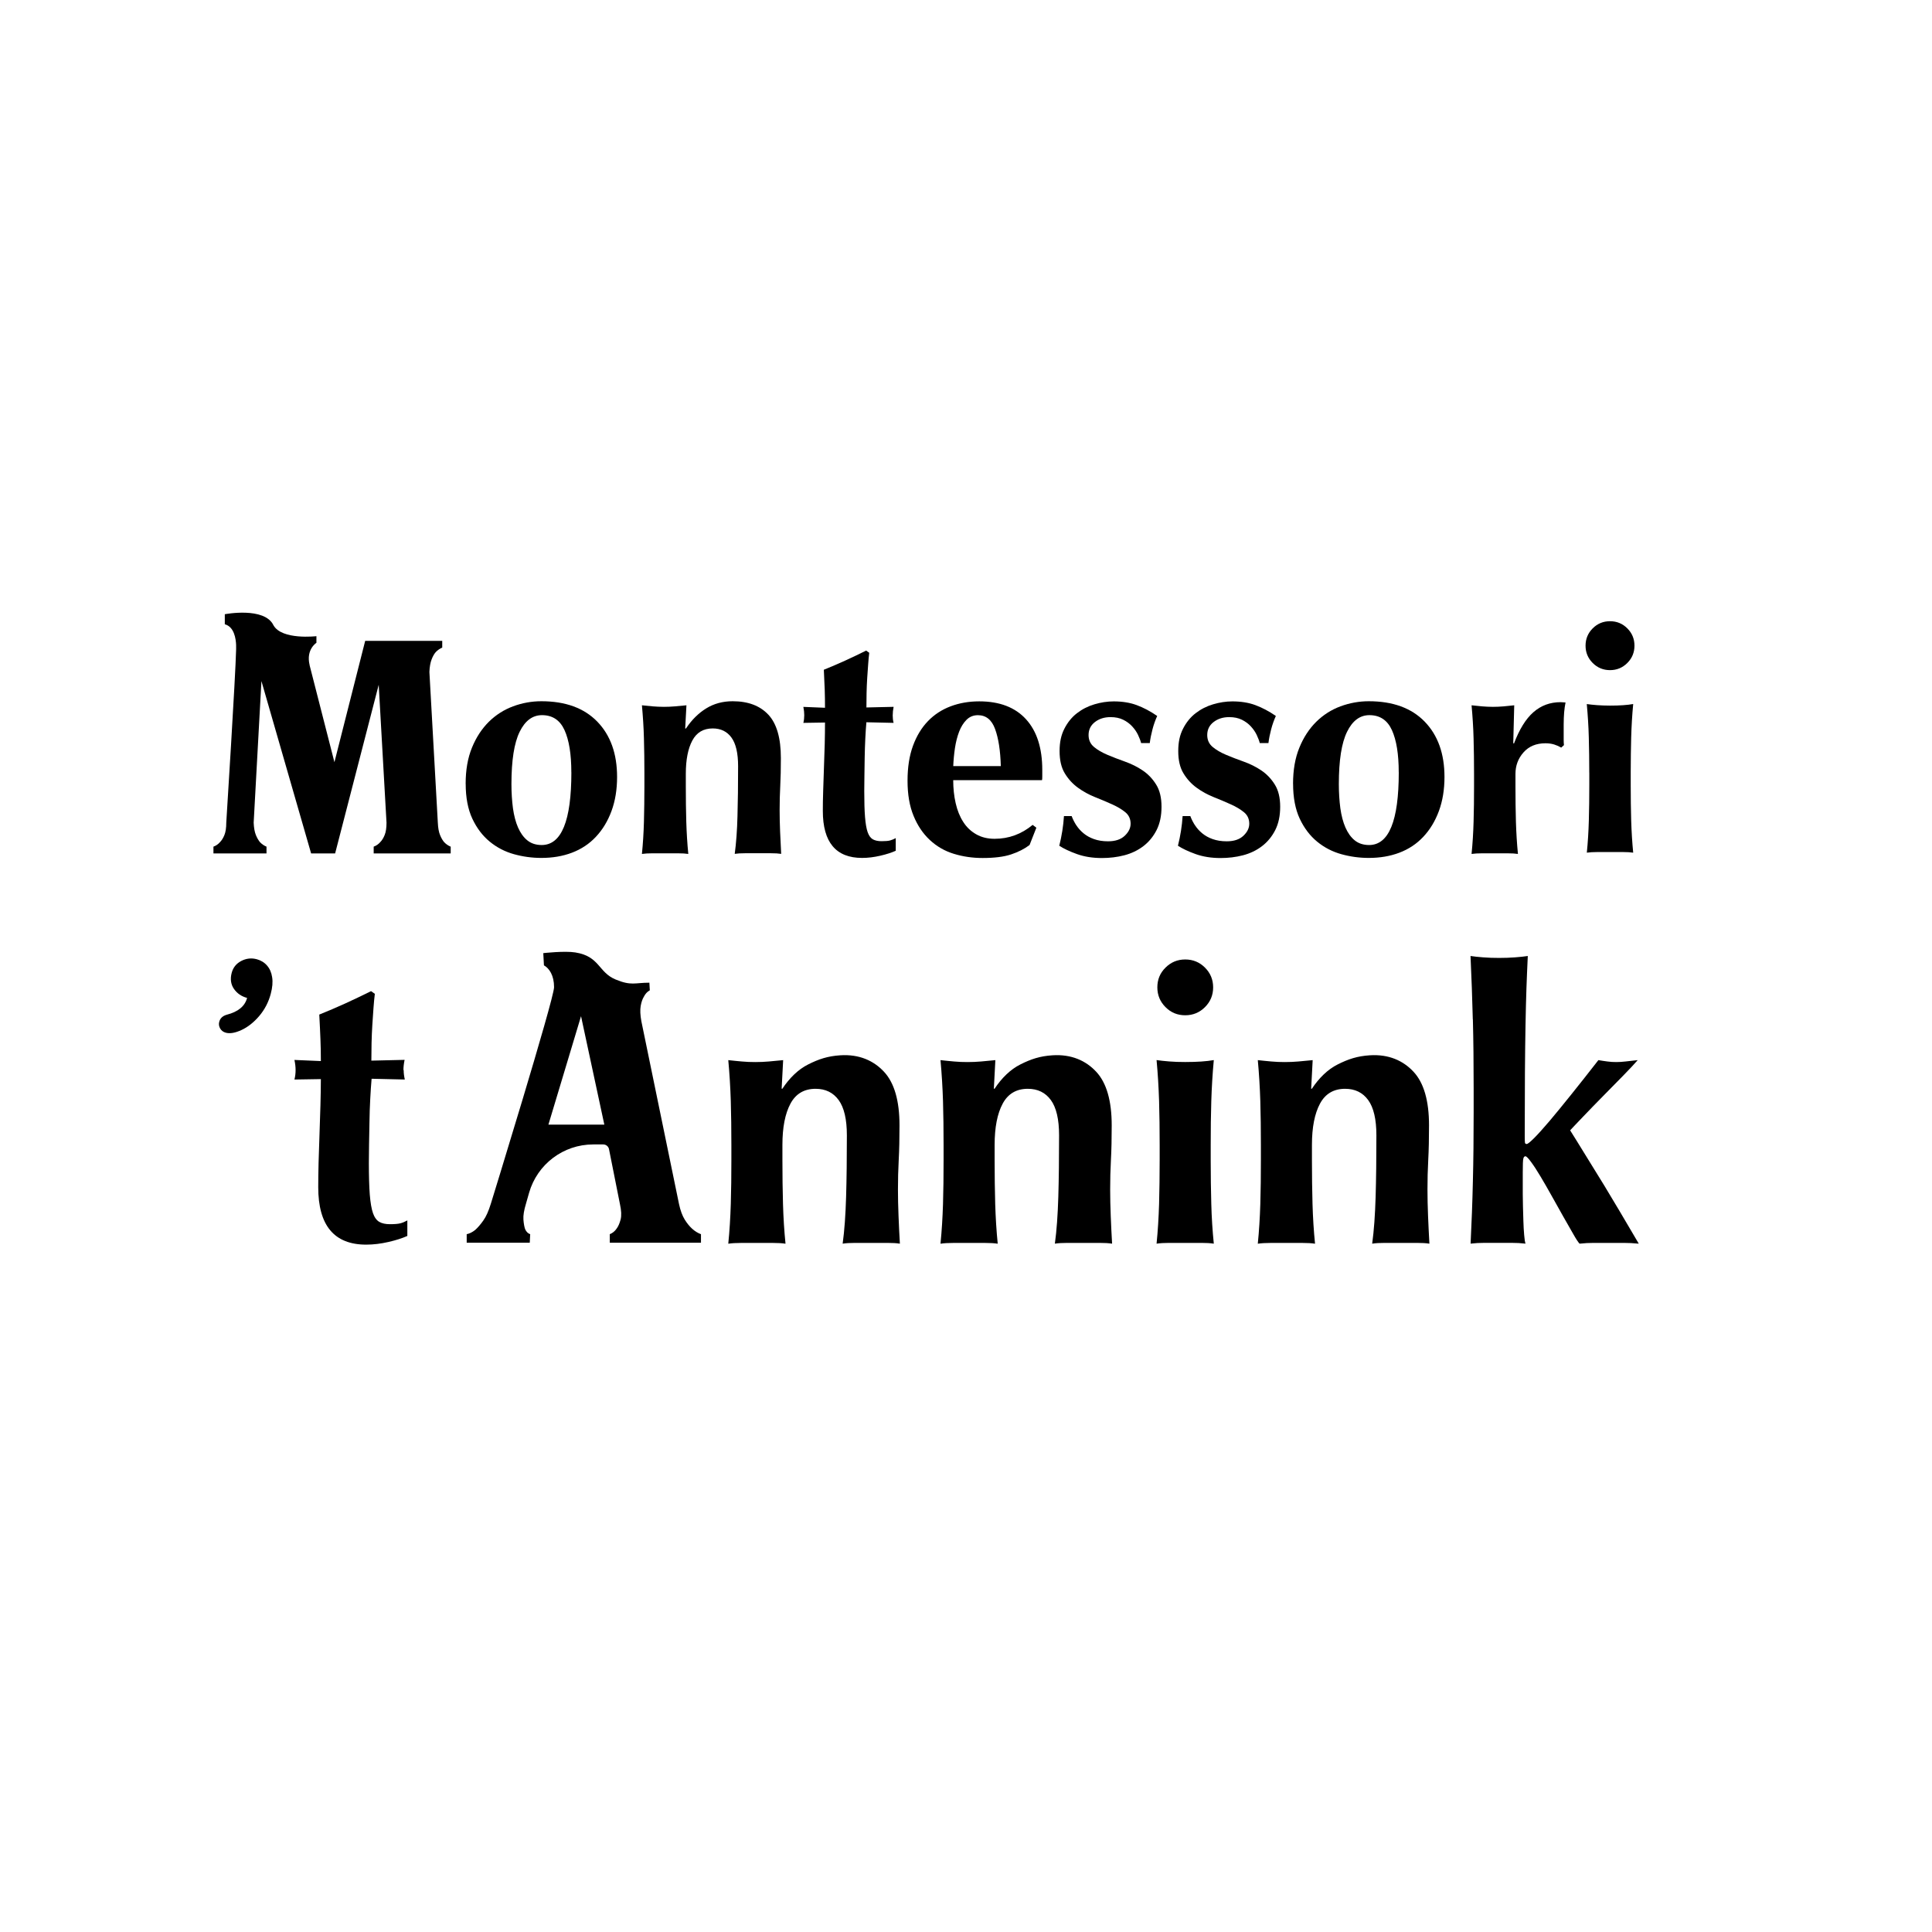
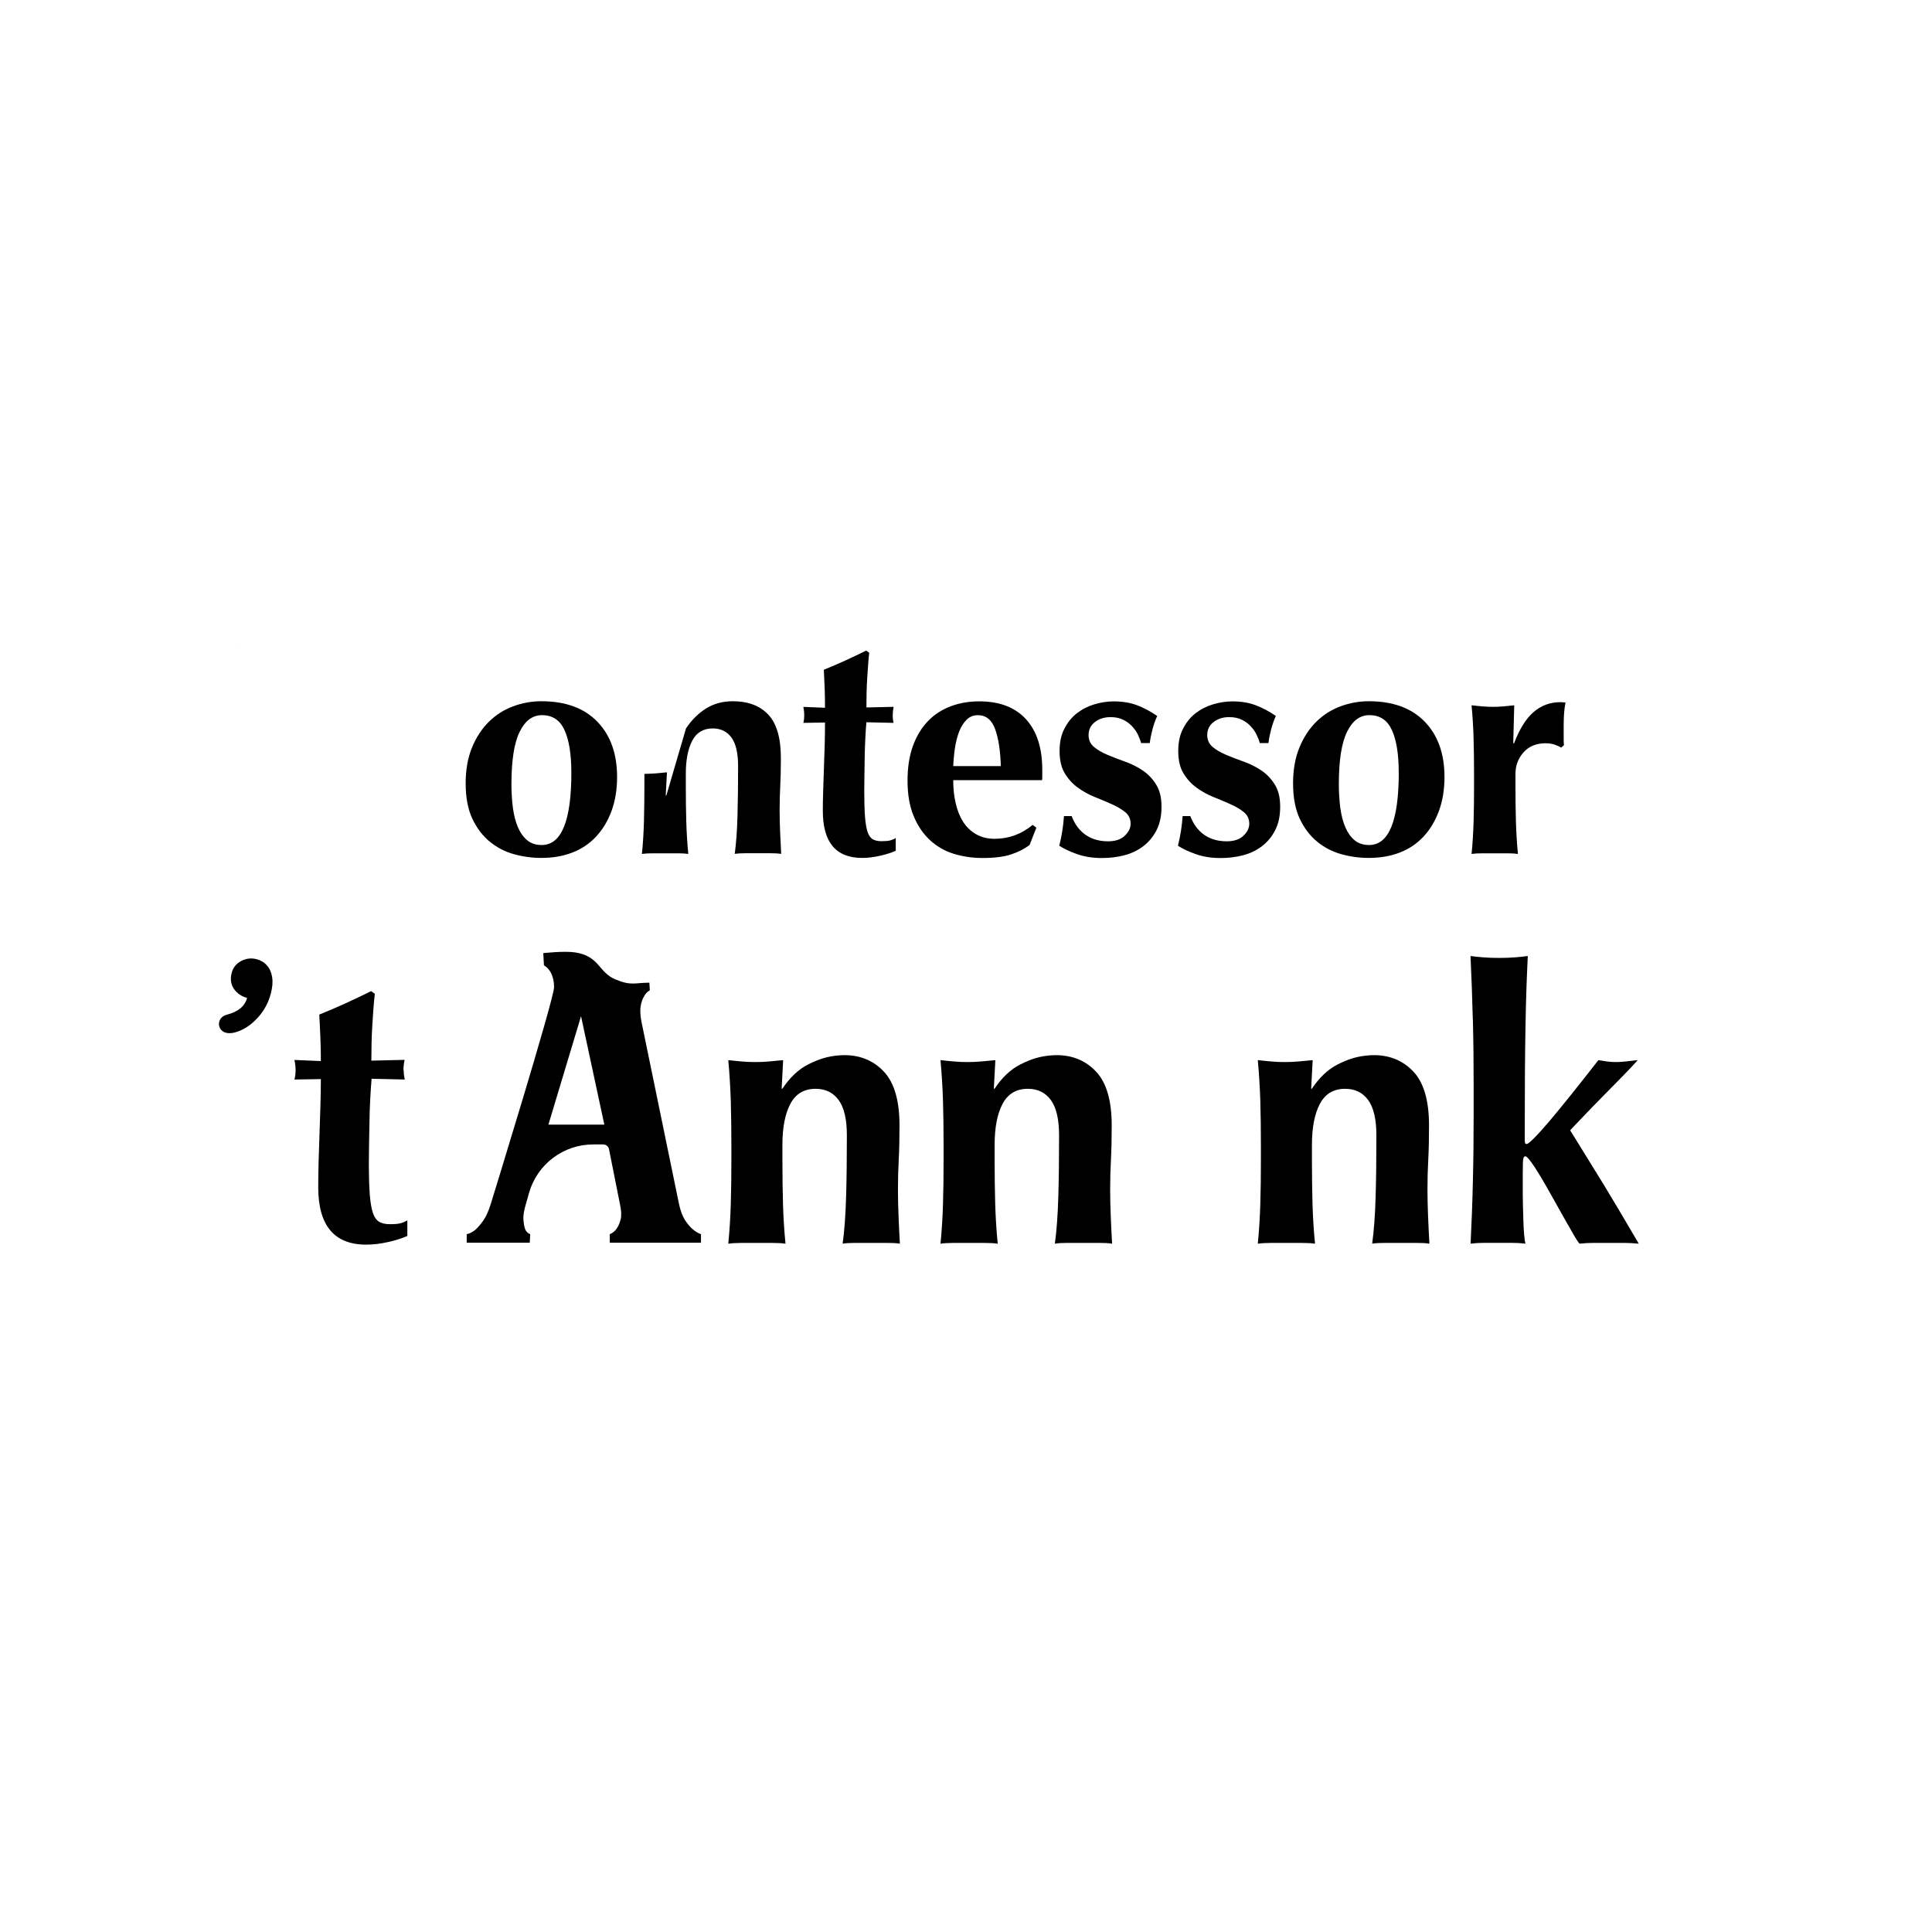
<svg xmlns="http://www.w3.org/2000/svg" id="Laag_1" viewBox="0 0 500 500">
  <path d="M202.47,281.77c1.83-2.77,4.11-5.01,6.69-6.3,2.72-1.37,5.05-2.15,8.29-2.36,4.93-.32,8.68,1.4,11.34,4.27,2.66,2.86,4,7.49,4,13.87,0,3.35-.06,6.32-.2,8.89s-.2,5.13-.2,7.7c0,2.11.05,4.39.15,6.86s.21,4.86.35,7.16c-.86-.14-1.94-.2-3.26-.2h-8.29c-1.32,0-2.41.06-3.26.2.47-3.43.75-7.46.89-12.09s.2-9.96.2-15.94c0-4.15-.71-7.19-2.12-9.13s-3.4-2.92-5.97-2.92c-2.96,0-5.13,1.28-6.51,3.85-1.38,2.57-2.08,6.12-2.08,10.66v3.96c0,4.02.05,7.81.15,11.35s.32,6.98.65,10.27c-.86-.14-1.93-.2-3.2-.2h-8.35c-1.25,0-2.33.06-3.26.2.33-3.29.54-6.71.65-10.27.11-3.55.15-7.34.15-11.35v-3.96c0-4.02-.05-7.78-.15-11.31-.11-3.52-.32-7.05-.65-10.62,1.19.14,2.35.24,3.5.35,1.14.11,2.32.15,3.5.15s2.35-.05,3.5-.15,2.39-.21,3.7-.35l-.39,7.4h.2v.02Z" />
-   <path d="M299.52,255.53c0-2.02.69-3.71,2.11-5.11,1.4-1.4,3.1-2.11,5.11-2.11s3.71.71,5.11,2.11c1.4,1.4,2.11,3.1,2.11,5.11s-.71,3.71-2.11,5.11c-1.4,1.4-3.1,2.11-5.11,2.11s-3.71-.69-5.11-2.11c-1.4-1.4-2.11-3.1-2.11-5.11ZM300.12,296.28c0-4.02-.05-7.78-.15-11.31-.11-3.52-.32-7.05-.65-10.62.92.14,2,.24,3.26.35,1.25.11,2.63.15,4.15.15,3.1,0,5.56-.17,7.4-.5-.33,3.55-.54,7.1-.65,10.62s-.15,7.29-.15,11.31v3.96c0,4.02.05,7.81.15,11.35.09,3.55.32,6.98.65,10.27-.86-.14-1.93-.2-3.2-.2h-8.35c-1.25,0-2.33.06-3.26.2.33-3.29.54-6.71.65-10.27.09-3.55.15-7.34.15-11.35v-3.96h0Z" />
  <path d="M381.16,263.8c-.14-5.4-.33-10.86-.59-16.39.86.14,1.94.24,3.26.35,1.32.11,2.69.15,4.15.15s2.83-.05,4.15-.15c1.32-.11,2.41-.21,3.26-.35-.14,2.77-.24,5.56-.35,8.39-.09,2.83-.18,6.02-.24,9.58-.06,3.55-.12,7.62-.15,12.2-.03,4.57-.05,10.02-.05,16.33,0,.92.02,1.52.05,1.77s.18.39.45.39.9-.51,1.93-1.53c1.02-1.02,2.33-2.48,3.96-4.39,1.61-1.91,3.49-4.2,5.62-6.86s4.5-5.64,7.05-8.93c.78.14,1.56.24,2.32.35s1.53.15,2.32.15c.72,0,1.52-.05,2.38-.15s1.91-.21,3.16-.35c-.86.99-2.12,2.33-3.8,4.05-1.68,1.71-3.4,3.47-5.19,5.28-1.77,1.8-3.46,3.53-5.04,5.19s-2.74,2.86-3.46,3.65c.26.39.84,1.32,1.73,2.77s1.96,3.17,3.2,5.19,2.57,4.15,3.96,6.42c1.38,2.27,2.68,4.44,3.9,6.51,1.22,2.08,2.29,3.88,3.2,5.43.92,1.55,1.52,2.56,1.77,3.01-1.38-.14-2.71-.2-3.96-.2h-7.66c-1.22,0-2.45.06-3.7.2-.33-.33-.87-1.14-1.62-2.47-.75-1.31-1.61-2.81-2.57-4.5-.96-1.68-1.94-3.44-2.96-5.28-1.02-1.83-1.99-3.53-2.92-5.08-.92-1.55-1.74-2.81-2.47-3.8-.72-.99-1.22-1.49-1.47-1.49s-.45.2-.54.59c-.11.39-.15,1.61-.15,3.65v5.53c0,.86.02,1.91.05,3.16.03,1.25.06,2.51.11,3.8.03,1.28.11,2.48.2,3.61.09,1.13.21,1.88.35,2.27-1.19-.14-2.38-.2-3.55-.2h-7.11c-1.19,0-2.38.06-3.55.2.26-5.34.47-10.69.59-16.09.14-5.4.2-11.32.2-17.76v-6.42c0-6.45-.06-12.38-.2-17.76v-.02Z" />
  <path d="M148.93,246.5c6.27.99,5.91,5.13,10.36,6.98,4.09,1.7,4.98.84,8.77.84l.11,1.97c-.66.36-1.17.92-1.53,1.64-.36.59-.65,1.38-.83,2.41s-.12,2.35.17,3.94l9.75,47.34c.36,1.68.86,3.01,1.47,4s1.26,1.77,1.91,2.36c.72.66,1.49,1.13,2.3,1.43v2.2h-23.6v-2.2c.72-.29,1.31-.77,1.76-1.43.44-.59.78-1.37,1.04-2.36.26-.99.2-2.32-.17-4l-2.83-14.21c-.14-.72-.77-1.23-1.5-1.23h-2.59c-7.72,0-14.48,5.11-16.6,12.53l-.8,2.81c-.51,1.68-.74,3.05-.66,4.11.08,1.05.23,1.88.44,2.47.29.66.72,1.1,1.31,1.31l-.11,2.2h-16.32v-2.2c.72-.15,1.46-.51,2.2-1.1.66-.59,1.35-1.38,2.08-2.41.74-1.02,1.38-2.48,1.97-4.38,0,0,16.36-52.98,16.36-56.04s-1.25-4.89-2.62-5.65c-.02-.24-.17-3.16-.17-3.16,0,0,5.52-.63,8.29-.18l.05.02ZM141.95,291.05h14.45l-6.03-28.06-8.44,28.06h.02Z" />
  <path d="M257.39,281.77c1.83-2.77,4.11-5.01,6.69-6.3,2.72-1.37,5.05-2.15,8.29-2.36,4.93-.32,8.68,1.4,11.34,4.27,2.66,2.86,4,7.49,4,13.87,0,3.35-.06,6.32-.2,8.89s-.2,5.13-.2,7.7c0,2.11.05,4.39.15,6.86s.21,4.86.35,7.16c-.86-.14-1.94-.2-3.26-.2h-8.29c-1.32,0-2.41.06-3.26.2.47-3.43.75-7.46.89-12.09s.2-9.96.2-15.94c0-4.15-.71-7.19-2.12-9.13-1.41-1.94-3.4-2.92-5.97-2.92-2.96,0-5.13,1.28-6.51,3.85-1.38,2.57-2.08,6.12-2.08,10.66v3.96c0,4.02.05,7.81.15,11.35.11,3.55.32,6.98.65,10.27-.86-.14-1.93-.2-3.2-.2h-8.35c-1.25,0-2.33.06-3.26.2.33-3.29.54-6.71.65-10.27.11-3.55.15-7.34.15-11.35v-3.96c0-4.02-.05-7.78-.15-11.31-.11-3.52-.32-7.05-.65-10.62,1.19.14,2.35.24,3.5.35,1.14.11,2.32.15,3.5.15s2.35-.05,3.5-.15,2.39-.21,3.7-.35l-.39,7.4h.2v.02Z" />
  <path d="M339.51,281.77c1.83-2.77,4.11-5.01,6.69-6.3,2.72-1.37,5.05-2.15,8.29-2.36,4.93-.32,8.68,1.4,11.34,4.27,2.66,2.86,4,7.49,4,13.87,0,3.35-.06,6.32-.2,8.89-.14,2.57-.2,5.13-.2,7.7,0,2.11.05,4.39.15,6.86.11,2.47.21,4.86.35,7.16-.86-.14-1.94-.2-3.26-.2h-8.29c-1.32,0-2.41.06-3.26.2.47-3.43.75-7.46.89-12.09.14-4.63.2-9.96.2-15.94,0-4.15-.71-7.19-2.12-9.13s-3.4-2.92-5.97-2.92c-2.96,0-5.13,1.28-6.51,3.85-1.38,2.57-2.08,6.12-2.08,10.66v3.96c0,4.02.05,7.81.15,11.35s.32,6.98.65,10.27c-.86-.14-1.93-.2-3.2-.2h-8.35c-1.25,0-2.33.06-3.26.2.33-3.29.54-6.71.65-10.27.11-3.55.15-7.34.15-11.35v-3.96c0-4.02-.05-7.78-.15-11.31-.11-3.52-.32-7.05-.65-10.62,1.19.14,2.35.24,3.5.35,1.14.11,2.32.15,3.5.15s2.35-.05,3.5-.15,2.39-.21,3.7-.35l-.39,7.4h.2l-.02.02Z" />
  <path d="M120.51,202.84c0-3.57.54-6.69,1.64-9.36,1.09-2.67,2.55-4.88,4.36-6.68,1.81-1.78,3.9-3.12,6.27-4s4.81-1.32,7.32-1.32c6.24,0,11.06,1.76,14.48,5.28,3.41,3.52,5.12,8.29,5.12,14.32,0,3.25-.48,6.19-1.44,8.8-.96,2.61-2.31,4.84-4.04,6.68-1.73,1.85-3.8,3.21-6.2,4.12-2.4.91-5.03,1.35-7.92,1.35-2.4,0-4.76-.32-7.07-.96-2.31-.64-4.42-1.72-6.27-3.24-1.87-1.53-3.37-3.51-4.52-5.95-1.14-2.45-1.72-5.46-1.72-9.03h0ZM147.86,199.87c0-4.69-.59-8.33-1.76-10.91-1.17-2.58-3.11-3.88-5.83-3.88-2.45,0-4.38,1.44-5.79,4.32-1.41,2.88-2.12,7.38-2.12,13.52,0,2.24.14,4.32.39,6.24.27,1.92.7,3.59,1.32,5,.62,1.41,1.41,2.52,2.4,3.32.98.8,2.23,1.21,3.72,1.21,5.12,0,7.68-6.26,7.68-18.8h0Z" />
-   <path d="M177.53,188.53c1.49-2.24,3.24-3.97,5.24-5.2,1.99-1.23,4.28-1.85,6.84-1.85,4,0,7.07,1.16,9.24,3.48s3.24,6.07,3.24,11.23c0,2.72-.05,5.12-.16,7.2-.11,2.08-.16,4.16-.16,6.24,0,1.71.04,3.56.12,5.56.09,1.99.17,3.94.28,5.79-.69-.11-1.57-.16-2.65-.16h-6.72c-1.07,0-1.94.05-2.65.16.37-2.77.62-6.04.71-9.79.11-3.76.16-8.06.16-12.92,0-3.36-.58-5.82-1.72-7.39s-2.76-2.36-4.84-2.36c-2.4,0-4.16,1.03-5.28,3.12-1.12,2.08-1.69,4.96-1.69,8.64v3.2c0,3.25.04,6.32.12,9.2.09,2.88.26,5.65.52,8.32-.69-.11-1.56-.16-2.6-.16h-6.75c-1.01,0-1.89.05-2.65.16.27-2.67.44-5.44.52-8.32.07-2.88.12-5.94.12-9.2v-3.2c0-3.25-.04-6.3-.12-9.15-.07-2.85-.26-5.72-.52-8.6.96.11,1.91.2,2.84.28.94.07,1.88.12,2.84.12s1.91-.04,2.84-.12c.94-.09,1.93-.17,3-.28l-.32,6h.16Z" />
+   <path d="M177.53,188.53c1.49-2.24,3.24-3.97,5.24-5.2,1.99-1.23,4.28-1.85,6.84-1.85,4,0,7.07,1.16,9.24,3.48s3.24,6.07,3.24,11.23c0,2.72-.05,5.12-.16,7.2-.11,2.08-.16,4.16-.16,6.24,0,1.71.04,3.56.12,5.56.09,1.99.17,3.94.28,5.79-.69-.11-1.57-.16-2.65-.16h-6.72c-1.07,0-1.94.05-2.65.16.37-2.77.62-6.04.71-9.79.11-3.76.16-8.06.16-12.92,0-3.36-.58-5.82-1.72-7.39s-2.76-2.36-4.84-2.36c-2.4,0-4.16,1.03-5.28,3.12-1.12,2.08-1.69,4.96-1.69,8.64v3.2c0,3.25.04,6.32.12,9.2.09,2.88.26,5.65.52,8.32-.69-.11-1.56-.16-2.6-.16h-6.75c-1.01,0-1.89.05-2.65.16.27-2.67.44-5.44.52-8.32.07-2.88.12-5.94.12-9.2v-3.2s1.91-.04,2.84-.12c.94-.09,1.93-.17,3-.28l-.32,6h.16Z" />
  <path d="M231.03,185.09c0,.69.07,1.35.23,1.99l-7.04-.16c-.11,1.23-.2,2.63-.28,4.23-.07,1.6-.14,3.22-.16,4.87-.02,1.65-.05,3.25-.07,4.8-.02,1.55-.04,2.85-.04,3.91,0,2.77.06,5.01.2,6.72.14,1.71.36,3.01.68,3.92.32.91.78,1.53,1.35,1.85.59.32,1.33.48,2.24.48,1.01,0,1.76-.06,2.24-.2.48-.14.96-.33,1.44-.6v3.28c-1.07.48-2.4.91-4,1.28s-3.17.57-4.71.57c-6.77,0-10.16-4.05-10.16-12.16,0-1.55.02-3.28.09-5.24.05-1.94.12-3.95.2-6,.07-2.05.15-4.08.2-6.08.05-1.99.07-3.85.07-5.56l-5.6.09c.16-.64.23-1.3.23-1.99,0-.64-.07-1.37-.23-2.15l5.6.23c0-1.65-.02-3.2-.07-4.64s-.14-3.17-.23-5.2c1.87-.75,3.7-1.54,5.51-2.36s3.63-1.7,5.44-2.6l.8.57c-.11.85-.2,1.86-.28,3-.09,1.14-.16,2.35-.25,3.59-.07,1.25-.14,2.53-.16,3.84-.02,1.3-.04,2.55-.04,3.72l7.04-.16c-.16.8-.23,1.51-.23,2.15h.01Z" />
  <path d="M246.69,201.88c0,2.13.21,4.13.64,6,.43,1.87,1.08,3.48,1.96,4.84.87,1.37,1.99,2.42,3.36,3.2s2.94,1.16,4.76,1.16c3.68,0,6.95-1.21,9.84-3.6l.96.73-1.76,4.48c-1.33,1.01-2.93,1.82-4.8,2.44-1.87.62-4.32.92-7.36.92-2.61,0-5.09-.36-7.43-1.08-2.35-.71-4.42-1.91-6.2-3.56s-3.2-3.74-4.23-6.27c-1.05-2.53-1.56-5.56-1.56-9.08s.47-6.47,1.4-9.03c.94-2.56,2.23-4.69,3.88-6.4,1.65-1.71,3.62-2.99,5.88-3.84s4.74-1.28,7.39-1.28c5.28,0,9.31,1.55,12.12,4.64,2.81,3.09,4.2,7.47,4.2,13.11v1.69c0,.48-.02.8-.07.96h-22.97ZM259.01,198.28c-.11-4-.6-7.2-1.48-9.6-.87-2.4-2.36-3.59-4.44-3.59-1.17,0-2.15.39-2.95,1.19s-1.44,1.83-1.92,3.08c-.48,1.25-.84,2.67-1.08,4.23-.23,1.57-.38,3.14-.44,4.68h12.32Z" />
  <path d="M278.57,213.6c.5.78,1.13,1.46,1.88,2.08s1.64,1.11,2.68,1.48c1.05.37,2.25.57,3.64.57,1.87,0,3.31-.48,4.32-1.44,1.01-.96,1.51-1.99,1.51-3.12,0-1.23-.46-2.21-1.35-2.95-.91-.75-2.04-1.43-3.4-2.04-1.35-.62-2.84-1.24-4.44-1.88s-3.08-1.45-4.44-2.44c-1.35-.98-2.5-2.23-3.4-3.72-.91-1.49-1.35-3.41-1.35-5.76s.41-4.17,1.24-5.79c.82-1.62,1.91-2.97,3.24-4s2.84-1.81,4.52-2.31c1.67-.5,3.35-.76,5-.76,2.24,0,4.22.32,5.95.96s3.51,1.57,5.31,2.81c-.48,1.07-.89,2.21-1.21,3.43-.32,1.23-.57,2.42-.71,3.59h-2.24c-.16-.64-.43-1.34-.8-2.12-.37-.78-.87-1.5-1.51-2.2-.64-.69-1.41-1.27-2.33-1.72s-1.99-.68-3.28-.68c-1.6,0-2.94.43-4.04,1.28s-1.64,1.97-1.64,3.36c0,1.28.47,2.3,1.4,3.08s2.09,1.45,3.48,2.04,2.9,1.17,4.56,1.76c1.65.59,3.17,1.34,4.56,2.28s2.55,2.14,3.48,3.64c.94,1.49,1.4,3.41,1.4,5.76s-.43,4.36-1.28,6.04c-.85,1.67-1.99,3.06-3.43,4.16s-3.08,1.88-4.92,2.36-3.78.71-5.79.71c-2.4,0-4.56-.34-6.48-1.03s-3.43-1.41-4.56-2.15c.64-2.56,1.05-5.12,1.21-7.68h1.99c.32.85.74,1.67,1.24,2.44h-.02Z" />
  <path d="M309.28,213.6c.5.78,1.13,1.46,1.88,2.08s1.64,1.11,2.68,1.48c1.05.37,2.25.57,3.64.57,1.87,0,3.31-.48,4.32-1.44,1.01-.96,1.51-1.99,1.51-3.12,0-1.23-.46-2.21-1.35-2.95-.91-.75-2.04-1.43-3.4-2.04-1.35-.62-2.84-1.24-4.44-1.88s-3.08-1.45-4.44-2.44c-1.35-.98-2.5-2.23-3.4-3.72-.91-1.49-1.35-3.41-1.35-5.76s.41-4.17,1.24-5.79c.82-1.62,1.91-2.97,3.24-4s2.84-1.81,4.52-2.31c1.67-.5,3.35-.76,5-.76,2.24,0,4.22.32,5.95.96s3.51,1.57,5.31,2.81c-.48,1.07-.89,2.21-1.21,3.43-.32,1.23-.57,2.42-.71,3.59h-2.24c-.16-.64-.43-1.34-.8-2.12-.37-.78-.87-1.5-1.51-2.2-.64-.69-1.41-1.27-2.33-1.72s-1.99-.68-3.28-.68c-1.6,0-2.94.43-4.04,1.28s-1.64,1.97-1.64,3.36c0,1.28.47,2.3,1.4,3.08s2.09,1.45,3.48,2.04,2.9,1.17,4.56,1.76c1.65.59,3.17,1.34,4.56,2.28s2.55,2.14,3.48,3.64c.94,1.49,1.4,3.41,1.4,5.76s-.43,4.36-1.28,6.04c-.85,1.67-1.99,3.06-3.43,4.16s-3.08,1.88-4.92,2.36-3.78.71-5.79.71c-2.4,0-4.56-.34-6.48-1.03s-3.43-1.41-4.56-2.15c.64-2.56,1.05-5.12,1.21-7.68h1.99c.32.85.74,1.67,1.24,2.44h-.02Z" />
  <path d="M334.64,202.84c0-3.57.54-6.69,1.64-9.36,1.09-2.67,2.55-4.88,4.36-6.68,1.81-1.78,3.9-3.12,6.27-4,2.37-.87,4.81-1.32,7.32-1.32,6.24,0,11.06,1.76,14.48,5.28,3.41,3.52,5.12,8.29,5.12,14.32,0,3.25-.48,6.19-1.44,8.8-.96,2.61-2.31,4.84-4.04,6.68-1.73,1.85-3.8,3.21-6.2,4.12s-5.03,1.35-7.92,1.35c-2.4,0-4.76-.32-7.07-.96-2.31-.64-4.42-1.72-6.27-3.24-1.87-1.53-3.37-3.51-4.52-5.95-1.14-2.45-1.72-5.46-1.72-9.03h0ZM361.99,199.87c0-4.69-.59-8.33-1.76-10.91-1.17-2.58-3.11-3.88-5.83-3.88-2.45,0-4.38,1.44-5.79,4.32-1.41,2.88-2.12,7.38-2.12,13.52,0,2.24.14,4.32.39,6.24.27,1.92.7,3.59,1.32,5,.62,1.41,1.41,2.52,2.4,3.32.98.8,2.23,1.21,3.72,1.21,5.12,0,7.68-6.26,7.68-18.8h0Z" />
  <path d="M391.81,192.44c1.39-3.68,3.06-6.39,5.03-8.12,1.97-1.73,4.32-2.6,7.04-2.6.27,0,.49.01.68.04s.38.04.6.04c-.16.8-.28,1.65-.36,2.56-.07.91-.12,1.97-.12,3.2v3.91c0,.48.02.94.07,1.37l-.71.64c-.53-.32-1.13-.59-1.8-.8-.66-.21-1.43-.32-2.28-.32-2.4,0-4.29.79-5.68,2.36s-2.08,3.43-2.08,5.56v3.2c0,3.25.04,6.32.12,9.2.09,2.88.26,5.65.52,8.32-.69-.11-1.56-.16-2.6-.16h-6.75c-1.01,0-1.89.05-2.65.16.27-2.67.44-5.44.52-8.32.09-2.88.12-5.94.12-9.2v-3.2c0-3.25-.04-6.3-.12-9.15-.07-2.85-.26-5.72-.52-8.6.91.11,1.82.2,2.76.28.94.07,1.85.12,2.76.12s1.82-.04,2.76-.12c.94-.09,1.86-.17,2.76-.28l-.25,9.76.16.16h.02Z" />
-   <path d="M410.34,167.1c0-1.76.62-3.25,1.85-4.48s2.72-1.85,4.48-1.85,3.25.62,4.48,1.85,1.85,2.72,1.85,4.48-.62,3.25-1.85,4.48-2.72,1.85-4.48,1.85-3.25-.62-4.48-1.85-1.85-2.72-1.85-4.48ZM411.3,199.96c0-3.25-.04-6.3-.12-9.15-.07-2.85-.26-5.72-.52-8.6.75.11,1.62.2,2.65.28,1.01.07,2.13.12,3.36.12,2.51,0,4.5-.14,6-.41-.27,2.88-.44,5.75-.52,8.6-.07,2.85-.12,5.91-.12,9.15v3.2c0,3.25.04,6.32.12,9.2.09,2.88.26,5.65.52,8.32-.69-.11-1.56-.16-2.6-.16h-6.75c-1.01,0-1.89.05-2.65.16.27-2.67.44-5.44.52-8.32s.12-5.94.12-9.2v-3.2h-.01Z" />
  <path d="M104.47,276.94c0,.84.11,1.65.3,2.44l-8.6-.2c-.14,1.5-.24,3.22-.35,5.17s-.17,3.94-.2,5.96c-.03,2.02-.06,3.97-.11,5.87-.03,1.89-.05,3.49-.05,4.78,0,3.38.08,6.12.24,8.21.17,2.09.44,3.68.83,4.8.39,1.11.95,1.86,1.65,2.26s1.62.59,2.74.59c1.23,0,2.15-.08,2.74-.24s1.17-.41,1.76-.74v4.02c-1.31.59-2.93,1.11-4.89,1.56s-3.88.69-5.76.69c-8.27,0-12.41-4.95-12.41-14.86,0-1.89.03-4.02.09-6.41.06-2.39.15-4.83.24-7.34.09-2.51.18-4.99.24-7.43.06-2.44.11-4.71.11-6.8l-6.84.11c.2-.78.3-1.59.3-2.44,0-.78-.09-1.67-.3-2.63l6.84.29c0-2.02-.03-3.91-.11-5.67-.06-1.76-.17-3.88-.3-6.36,2.29-.92,4.53-1.88,6.75-2.89,2.21-1.01,4.44-2.08,6.65-3.17l.98.69c-.14,1.04-.24,2.27-.35,3.67s-.2,2.87-.3,4.39c-.09,1.53-.17,3.1-.2,4.69-.03,1.59-.05,3.11-.05,4.54l8.6-.2c-.2.98-.3,1.85-.3,2.63l.03.02Z" />
  <path d="M63.95,258.26c-1.44-.38-2.59-1.16-3.4-2.33s-1.01-2.56-.59-4.15c.36-1.38,1.19-2.41,2.47-3.08s2.62-.83,4.03-.45c1.05.29,1.93.81,2.63,1.61.71.8,1.16,1.82,1.34,3.05.2,1.23.08,2.66-.36,4.29-.57,2.17-1.58,4.09-2.99,5.75-1.41,1.65-2.95,2.86-4.57,3.61-1.62.75-2.96.99-4.05.71-.68-.18-1.17-.56-1.49-1.11-.32-.57-.39-1.14-.23-1.73.24-.9.87-1.5,1.93-1.82,2.95-.75,4.71-2.2,5.28-4.35v.02Z" />
  <path d="M61.13,167.43c0-.21,0-.34-.02-.39-.01-.02,0-.05.01-.06v.46h.01Z" />
-   <path d="M116.64,219.11v1.76h-19.93v-1.76c.64-.23,1.19-.6,1.66-1.13.47-.47.86-1.09,1.18-1.88s.48-1.85.48-3.19l-2.02-35.69-11.28,43.65h-6.21l-12.86-44.61-2.01,36.65c.06,1.34.25,2.4.57,3.19.32.79.69,1.41,1.09,1.88.53.53,1.08.9,1.66,1.13v1.76h-13.73v-1.76c.64-.23,1.19-.6,1.66-1.13.47-.47.86-1.09,1.18-1.88s.48-1.85.48-3.19c0,0,2.41-38.19,2.55-44.89v-1.05c-.06-1.65-.49-4.76-2.93-5.41v-2.6s10.27-1.98,12.59,2.85c2.17,3.89,11.12,2.83,11.12,2.83v1.72s-2.73,1.69-1.77,5.71c0,.05.01.09.02.14l6.41,25.04,7.96-31.4h19.94v1.75c-.59.23-1.14.62-1.66,1.14-.42.47-.78,1.11-1.09,1.92s-.52,1.89-.57,3.24l2.18,39.01c.06,1.34.25,2.4.57,3.19s.69,1.41,1.09,1.88c.53.53,1.08.9,1.66,1.13Z" />
</svg>